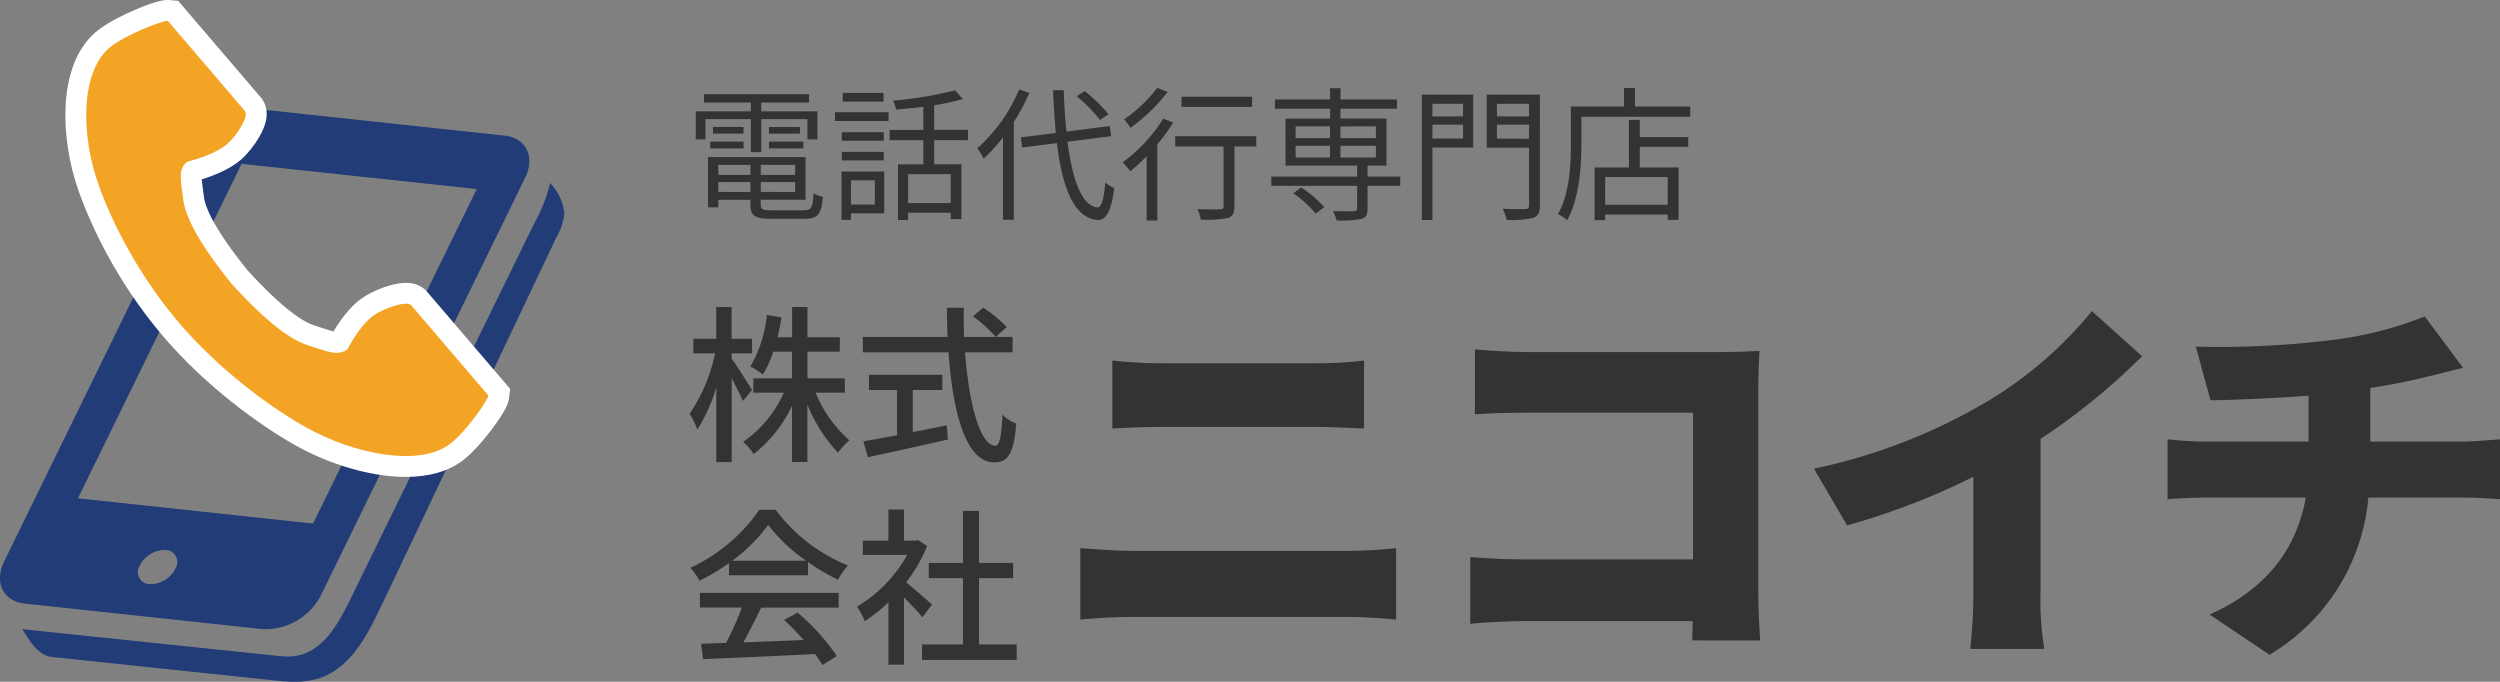
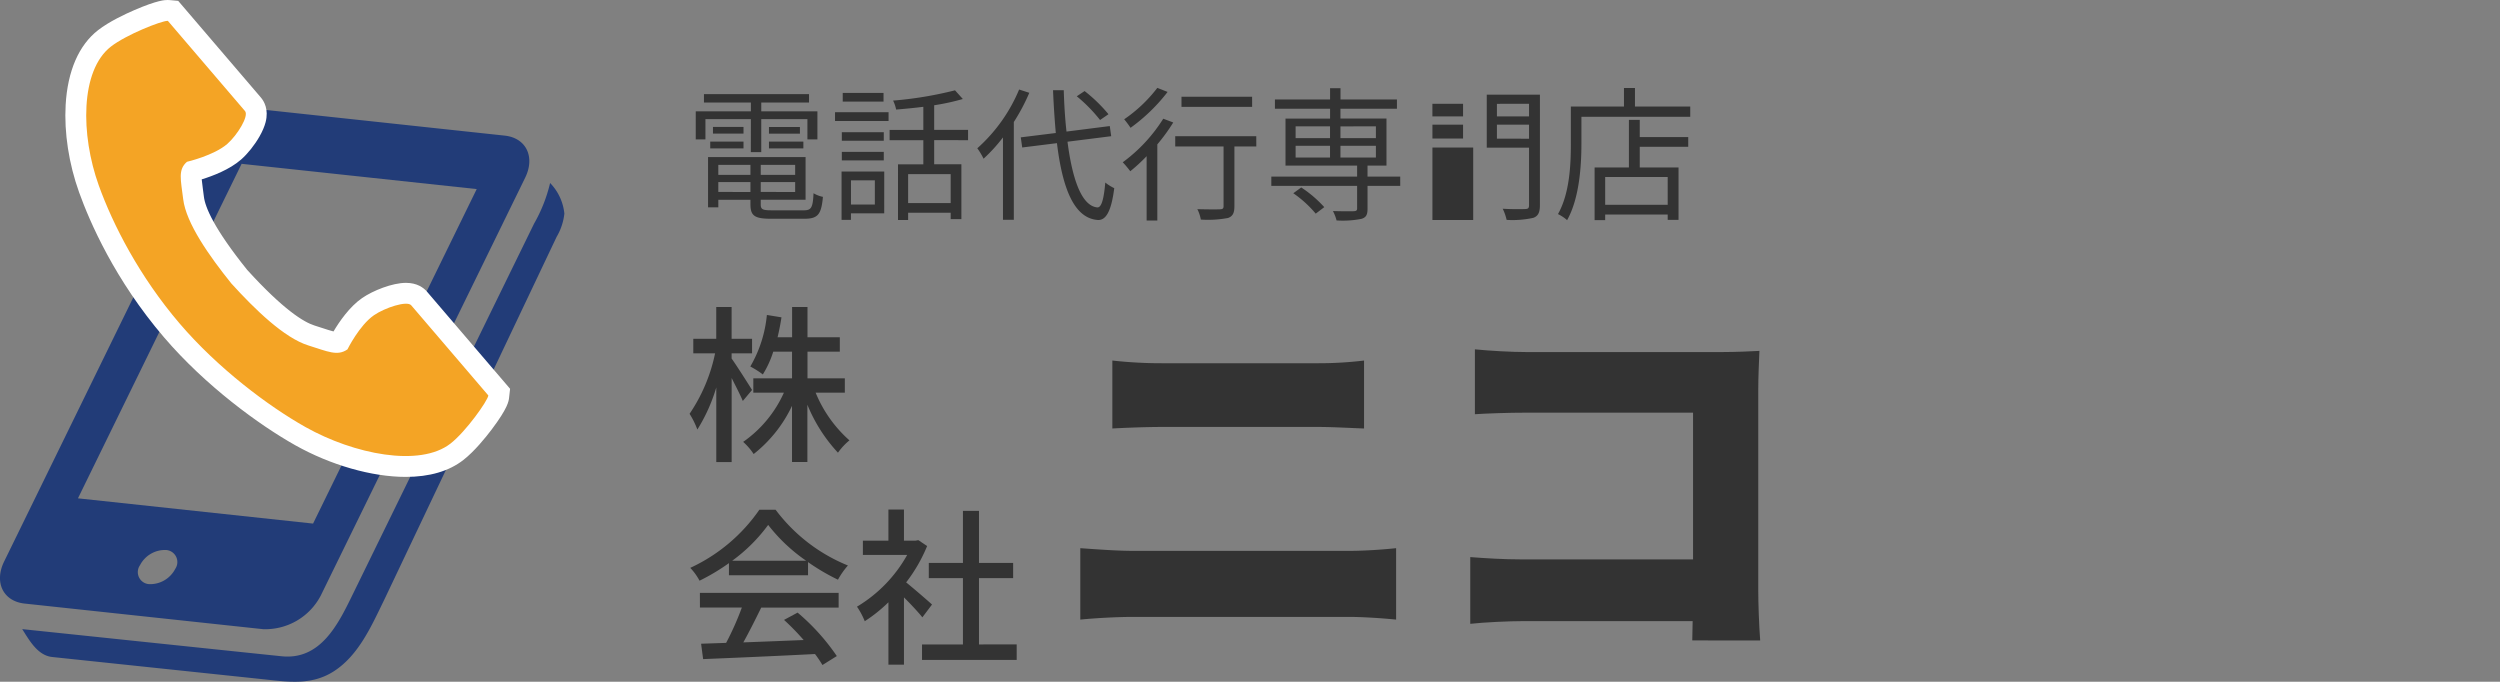
<svg xmlns="http://www.w3.org/2000/svg" width="239.742" height="65.373" viewBox="0 0 239.742 65.373">
  <rect x="0" y="0" width="239.742" height="65.373" fill="#808080" stroke="none" />
  <g id="グループ_39" data-name="グループ 39" transform="translate(-46.736 -43.262)">
    <g id="グループ_31" data-name="グループ 31" transform="translate(113.455 51.691)">
      <g id="グループ_30" data-name="グループ 30">
        <path id="パス_38" data-name="パス 38" d="M109.685,53.734h-4.358v1.943h-.93V52.984h5.288v-.846h-4.5v-.805h10.075v.805h-4.58v.846h5.385v2.693h-.958V53.734h-4.427V56.9h-1Zm5.066,8.743c.735,0,.874-.251.943-1.638a2.841,2.841,0,0,0,.9.347c-.153,1.679-.471,2.1-1.776,2.1h-3.191c-1.554,0-1.984-.264-1.984-1.375v-.444h-3.081v.722h-.985V57.369h9.353v4.094h-4.3v.444c0,.472.165.569,1.04.569Zm-8.965-6.592h3.191v.651h-3.191Zm3.191-.764h-2.927v-.638h2.927Zm-2.415,3v.958h3.081v-.958Zm3.081,2.6V59.77h-3.081v.944Zm4.288-2.6h-3.3v.958h3.3Zm0,2.6V59.77h-3.3v.944Zm.458-6.231v.638h-2.97v-.638Zm-2.97,1.4h3.3v.651h-3.3Z" transform="translate(-104.397 -50.737)" fill="#333" />
        <path id="パス_39" data-name="パス 39" d="M115.942,53.116h5.134v.847h-5.134Zm4.717,9.7h-3.191v.625h-.9V58.806h4.094Zm-.042-6.966h-4.024v-.818h4.024Zm-4.024,1.069h4.024v.819h-4.024Zm4-4.817h-3.913v-.832h3.913Zm-3.122,7.55V61.97h2.29V59.653Zm7.979-3.858v2.318h2.609v5.26h-1.027v-.612h-4.08v.694h-.971V58.113h2.429V55.8h-3.234v-.986h3.234V52.6c-.889.112-1.776.194-2.609.265a3.341,3.341,0,0,0-.292-.862,36.015,36.015,0,0,0,5.939-.985l.75.833a22.1,22.1,0,0,1-2.748.6v2.359H128.7V55.8Zm1.582,3.261h-4.08v2.776h4.08Z" transform="translate(-102.584 -50.786)" fill="#333" />
        <path id="パス_40" data-name="パス 40" d="M132.719,51.266a18.536,18.536,0,0,1-1.485,2.8v9.38h-1.04v-7.9a15.648,15.648,0,0,1-1.861,2.04,6.836,6.836,0,0,0-.6-1,15.561,15.561,0,0,0,4.01-5.634Zm3.663,4.691c.473,3.677,1.375,6.161,2.859,6.3.4.027.625-.791.764-2.386a4.269,4.269,0,0,0,.86.54c-.3,2.373-.86,3.094-1.582,3.052-2.276-.167-3.386-3.038-3.913-7.368l-3.331.415-.138-.971,3.358-.417c-.111-1.29-.208-2.665-.264-4.108h1.027c.042,1.4.125,2.748.264,3.97l4.149-.528.138.972Zm3.123-2.082a14.8,14.8,0,0,0-2.234-2.276l.75-.5a14.638,14.638,0,0,1,2.29,2.22Z" transform="translate(-100.731 -50.796)" fill="#333" />
        <path id="パス_41" data-name="パス 41" d="M144.63,54.134a17.673,17.673,0,0,1-1.527,2.1v7.3h-1.026V57.367a16.622,16.622,0,0,1-1.568,1.444,9.925,9.925,0,0,0-.722-.861,15.125,15.125,0,0,0,3.885-4.178Zm-.542-2.929a17.069,17.069,0,0,1-3.553,3.441,9.329,9.329,0,0,0-.61-.818,13.793,13.793,0,0,0,3.177-3.011Zm8.507,5.231h-2.1v5.732c0,.639-.154.957-.611,1.124a10.4,10.4,0,0,1-2.609.154,3.68,3.68,0,0,0-.333-1c.986.028,1.9.028,2.165.014s.347-.069.347-.305V56.437h-4.635v-.984h7.772Zm-.4-3.8H145.42v-.971h6.772Z" transform="translate(-98.838 -50.818)" fill="#333" />
        <path id="パス_42" data-name="パス 42" d="M164.463,60.209h-3.136V62.4c0,.57-.126.833-.583.972a9.175,9.175,0,0,1-2.387.153,4.069,4.069,0,0,0-.347-.9c.915.027,1.777.027,2,.014.236-.014.318-.069.318-.264V60.209H152.1V59.32h8.228V58.266h-6.868v-4.51h4.274v-.944h-5.287v-.887h5.287V50.841h1v1.083h5.413v.887H158.73v.944h4.414v4.51h-1.818V59.32h3.136Zm-9.493.153a11.371,11.371,0,0,1,2.208,1.887l-.819.625a10.713,10.713,0,0,0-2.152-1.958Zm-.54-4.732h3.3V54.5h-3.3Zm0,1.859h3.3V56.365h-3.3Zm4.3-2.984v1.125h3.4V54.5Zm3.4,1.861h-3.4v1.124h3.4Z" transform="translate(-96.904 -50.814)" fill="#333" />
-         <path id="パス_43" data-name="パス 43" d="M169.5,56.446H165.59V63.4h-1.012V51.381H169.5Zm-3.913-4.19v1.207h2.941V52.256Zm2.941,3.33V54.254H165.59v1.332Zm7.369,6.4c0,.708-.181,1.041-.638,1.207a9.291,9.291,0,0,1-2.554.194,4.737,4.737,0,0,0-.375-1.069c.943.057,1.886.043,2.178.029.25-.014.347-.083.347-.361V56.461H170.8v-5.08H175.9Zm-4.122-9.728v1.207h3.08V52.256Zm3.08,3.344V54.254h-3.08V55.6Z" transform="translate(-94.944 -50.73)" fill="#333" />
+         <path id="パス_43" data-name="パス 43" d="M169.5,56.446H165.59V63.4h-1.012H169.5Zm-3.913-4.19v1.207h2.941V52.256Zm2.941,3.33V54.254H165.59v1.332Zm7.369,6.4c0,.708-.181,1.041-.638,1.207a9.291,9.291,0,0,1-2.554.194,4.737,4.737,0,0,0-.375-1.069c.943.057,1.886.043,2.178.029.25-.014.347-.083.347-.361V56.461H170.8v-5.08H175.9Zm-4.122-9.728v1.207h3.08V52.256Zm3.08,3.344V54.254h-3.08V55.6Z" transform="translate(-94.944 -50.73)" fill="#333" />
        <path id="パス_44" data-name="パス 44" d="M188.542,52.606v.985H178.106v2.594c0,2.111-.194,5.218-1.373,7.315a3.794,3.794,0,0,0-.875-.583c1.124-1.984,1.235-4.76,1.235-6.732V52.606h5.093V50.829h1.055v1.777ZM183.7,55.534h4.649v.93H183.7v1.983h3.719v5.024h-1.04v-.513h-5.995V63.5h-1.014V58.447h3.29V53.883h1.04Zm2.679,3.83h-5.995v2.665h5.995Z" transform="translate(-93.172 -50.816)" fill="#333" />
      </g>
    </g>
    <g id="グループ_33" data-name="グループ 33" transform="translate(112.863 72.703)">
      <g id="グループ_32" data-name="グループ 32">
        <path id="パス_45" data-name="パス 45" d="M108.992,77.989c-.211-.518-.665-1.393-1.07-2.2v8.056h-1.474V76.693a16.3,16.3,0,0,1-1.815,4.035,8.117,8.117,0,0,0-.746-1.508,16.143,16.143,0,0,0,2.447-5.8h-2.09V72.026h2.2V68.978h1.474v3.048h1.961v1.393h-1.961v.5c.437.6,1.67,2.544,1.961,3.014Zm6.985-.795a12.358,12.358,0,0,0,3.241,4.572,5.928,5.928,0,0,0-1.1,1.183,15.081,15.081,0,0,1-2.933-4.6v5.494h-1.475V78.459a12.88,12.88,0,0,1-3.678,4.619,5.829,5.829,0,0,0-1.006-1.166,11.463,11.463,0,0,0,3.906-4.717H110V75.818h3.712V73.258h-1.8a9.524,9.524,0,0,1-1,2.187,8.716,8.716,0,0,0-1.2-.761,12.076,12.076,0,0,0,1.588-4.943l1.4.227c-.1.664-.228,1.3-.374,1.911h1.394v-2.9h1.475v2.9h3.1v1.379h-3.1v2.559h3.581v1.377Z" transform="translate(-103.886 -68.978)" fill="#333" />
-         <path id="パス_46" data-name="パス 46" d="M128.056,73.313c.358,5.105,1.491,8.963,2.9,8.963.389,0,.583-.875.68-2.982a3.832,3.832,0,0,0,1.328.859c-.259,2.917-.794,3.712-2.139,3.712-2.674,0-3.954-4.716-4.36-10.551H118.25V71.839h8.12c-.031-.925-.065-1.864-.065-2.8h1.621c-.016.941,0,1.9.032,2.8h4.651v1.474Zm-5.024,7.649c1.069-.194,2.172-.421,3.258-.647l.112,1.36c-2.69.617-5.592,1.248-7.667,1.7l-.437-1.524c.876-.146,1.994-.356,3.226-.583V76.928h-2.69V75.469h7.034v1.459h-2.836Zm6.759-11.928a12.274,12.274,0,0,1,2.253,1.864l-1.054.941a12.616,12.616,0,0,0-2.188-1.977Z" transform="translate(-101.63 -68.969)" fill="#333" />
        <path id="パス_47" data-name="パス 47" d="M107.654,90.9a20.132,20.132,0,0,1-2.82,1.686,5.53,5.53,0,0,0-.891-1.232,16.4,16.4,0,0,0,6.628-5.575h1.556a16.316,16.316,0,0,0,6.937,5.348,7.4,7.4,0,0,0-.956,1.362,20.246,20.246,0,0,1-2.87-1.686v1.264h-7.585Zm-2.787,2.852h13.306v1.41H110.75c-.535,1.087-1.135,2.3-1.718,3.339,1.8-.066,3.808-.146,5.785-.227a23.27,23.27,0,0,0-1.88-1.929l1.3-.7a20.576,20.576,0,0,1,3.761,4.167l-1.378.859a10.847,10.847,0,0,0-.713-1.054c-3.858.2-7.975.373-10.73.487l-.194-1.475,2.4-.081a27.449,27.449,0,0,0,1.508-3.388h-4.019Zm10.194-3.079a16.185,16.185,0,0,1-3.646-3.437,15.727,15.727,0,0,1-3.453,3.437Z" transform="translate(-103.877 -66.339)" fill="#333" />
        <path id="パス_48" data-name="パス 48" d="M124.033,96.1c-.373-.471-1.1-1.25-1.766-1.914v6.451h-1.491v-5.98a14.289,14.289,0,0,1-2.269,1.815,7.128,7.128,0,0,0-.746-1.394,13.345,13.345,0,0,0,4.813-4.959h-4.246V88.746h2.448V85.764h1.491v2.982h1.117l.26-.049.844.567a15.035,15.035,0,0,1-2.011,3.485c.761.616,2.108,1.783,2.481,2.123Zm9.044,2.593v1.491H124V98.7h3.923V92.344h-3.275V90.885h3.275V85.892h1.539v4.993h3.275v1.459h-3.275V98.7Z" transform="translate(-101.707 -66.341)" fill="#333" />
      </g>
    </g>
    <g id="グループ_35" data-name="グループ 35" transform="translate(150.333 73.097)">
      <g id="グループ_34" data-name="グループ 34">
        <path id="パス_49" data-name="パス 49" d="M136.269,91.408c1.555.111,3.555.259,5.071.259h20.734c1.333,0,3.109-.111,4.48-.259v6.85c-1.444-.148-3.332-.259-4.48-.259H141.34c-1.517,0-3.59.111-5.071.259Zm3.073-17.994a42.18,42.18,0,0,0,4.738.259h15.032a35.97,35.97,0,0,0,4.368-.259v6.517c-1.11-.037-3.036-.148-4.368-.148H144.117c-1.481,0-3.442.074-4.775.148Z" transform="translate(-136.269 -68.675)" fill="#333" />
        <path id="パス_50" data-name="パス 50" d="M189.878,100.4l.037-1.851H173.662c-1.407,0-3.74.111-5.073.259v-6.4c1.444.11,3.147.221,4.888.221h16.476V78.558H173.921c-1.666,0-3.74.074-4.888.148v-6.22c1.481.148,3.555.259,4.888.259H192.8c1.184,0,2.962-.074,3.518-.111-.037.889-.112,2.518-.112,3.74V95.589c0,1.258.075,3.369.185,4.813Z" transform="translate(-131.192 -68.82)" fill="#333" />
-         <path id="パス_51" data-name="パス 51" d="M218.8,96.346a27.567,27.567,0,0,0,.37,5.369h-7.108a50,50,0,0,0,.3-5.369V85.2a67.554,67.554,0,0,1-12.108,4.667l-3.183-5.444a54.4,54.4,0,0,0,16.993-6.664,38.429,38.429,0,0,0,9.664-8.442l4.812,4.331a63.178,63.178,0,0,1-9.737,7.925Z" transform="translate(-126.718 -69.318)" fill="#333" />
-         <path id="パス_52" data-name="パス 52" d="M254.668,81.763c.776,0,2.74-.148,3.59-.222V87.28c-1.111-.075-2.406-.148-3.48-.148h-9.144a19.5,19.5,0,0,1-9.479,15.068l-5.738-3.85c5.48-2.481,8.331-6.293,9.218-11.218h-9.7c-1.11,0-2.555.073-3.555.148V81.54c1.111.11,2.333.222,3.518.222h10V77.358c-3.445.258-7.072.406-9.4.443l-1.407-5.147a88.831,88.831,0,0,0,12.736-.592,36.222,36.222,0,0,0,9.22-2.3l3.666,4.925c-1.519.37-2.63.666-3.3.815-1.74.444-3.629.815-5.591,1.111v5.147Z" transform="translate(-122.114 -69.248)" fill="#333" />
      </g>
    </g>
    <g id="グループ_37" data-name="グループ 37" transform="translate(46.736 53.784)">
      <g id="グループ_36" data-name="グループ 36">
        <path id="パス_53" data-name="パス 53" d="M100.568,61.647A4.9,4.9,0,0,0,99.2,58.7a14.519,14.519,0,0,1-1.532,3.887L80.2,98.3c-1.356,2.77-3.048,6.179-6.767,5.782-.142-.009-24.856-2.6-24.856-2.6.7,1.1,1.487,2.525,2.872,2.673L71.8,106.3c2.358.253,4.6.584,6.719-.813,2.351-1.546,3.57-4.355,4.745-6.755l16.56-34.865a5.563,5.563,0,0,0,.742-2.217C100.571,61.57,100.568,61.635,100.568,61.647Z" transform="translate(-46.447 -51.673)" fill="#223c78" />
        <path id="パス_54" data-name="パス 54" d="M71.978,102.442A6,6,0,0,0,77.5,99.211l5.678-11.6,13.92-28.465c.979-2,.093-3.815-1.964-4.036L72.252,52.649a5.993,5.993,0,0,0-5.519,3.232l-19.6,40.069c-.975,1.995-.1,3.813,1.966,4.035Zm-8.441-5.776a2.71,2.71,0,0,1-2.492,1.457,1.156,1.156,0,0,1-.882-1.82,2.7,2.7,0,0,1,2.483-1.456A1.16,1.16,0,0,1,63.537,96.666Zm6.369-38.851,22.546,2.422L76.758,92.315,54.212,89.893Z" transform="translate(-46.736 -52.627)" fill="#223c78" />
      </g>
    </g>
    <g id="グループ_38" data-name="グループ 38" transform="translate(55.004 45.262)">
      <g id="パス_55" data-name="パス 55" transform="translate(-53.882 -45.262)" fill="#f4a425" stroke-miterlimit="10">
        <path d="M 84.515 87.995 C 81.436 87.995 77.667 86.911 74.433 85.095 C 71.026 83.182 65.996 79.513 62.094 74.951 C 57.484 69.564 55.133 64.131 54.142 61.372 C 53.214 58.791 52.765 55.875 52.909 53.372 C 53.078 50.421 54.021 48.198 55.634 46.942 C 56.601 46.189 58.089 45.496 58.891 45.15 C 60.748 44.349 61.462 44.262 61.683 44.262 C 61.724 44.262 61.764 44.264 61.803 44.267 L 62.208 44.304 L 62.472 44.613 L 64.444 46.918 L 69.868 53.259 C 70.613 54.128 69.879 55.418 69.638 55.842 C 69.221 56.576 68.623 57.329 68.077 57.808 C 66.878 58.86 64.848 59.471 64.065 59.677 C 63.897 59.921 63.914 60.301 64.074 61.479 C 64.105 61.708 64.141 61.969 64.174 62.245 C 64.373 63.886 65.849 66.427 68.562 69.798 C 71.488 73.016 73.814 74.912 75.476 75.432 C 75.751 75.518 76.011 75.603 76.24 75.678 C 76.956 75.913 77.522 76.098 77.896 76.098 C 78.003 76.098 78.092 76.083 78.18 76.048 C 78.557 75.343 79.592 73.574 80.91 72.667 C 81.803 72.051 83.447 71.387 84.545 71.387 C 85.098 71.387 85.523 71.556 85.808 71.889 L 91.233 78.23 L 93.205 80.536 L 93.487 80.866 L 93.439 81.297 C 93.411 81.544 93.312 81.839 92.914 82.479 C 92.666 82.879 92.33 83.364 91.968 83.844 C 91.443 84.539 90.417 85.819 89.431 86.587 C 88.232 87.521 86.578 87.995 84.515 87.995 Z" stroke="none" />
        <path d="M 61.683 45.262 C 61.074 45.262 57.714 46.589 56.248 47.731 C 53.298 50.028 53.344 56.194 55.083 61.034 C 56.437 64.803 58.984 69.778 62.854 74.301 C 66.494 78.557 71.323 82.202 74.922 84.223 C 79.544 86.817 85.866 88.096 88.817 85.798 C 90.308 84.636 92.39 81.681 92.445 81.186 L 90.474 78.88 L 85.049 72.54 C 84.645 72.069 82.519 72.773 81.477 73.49 C 80.073 74.458 78.934 76.766 78.934 76.766 C 77.972 77.439 77.054 76.973 75.177 76.386 C 72.87 75.664 70.067 72.943 67.802 70.448 C 65.694 67.831 63.46 64.666 63.182 62.365 C 62.955 60.493 62.66 59.542 63.545 58.777 C 63.545 58.777 66.142 58.175 67.418 57.056 C 68.363 56.227 69.512 54.38 69.108 53.909 L 61.712 45.263 C 61.703 45.262 61.693 45.262 61.683 45.262 M 61.683 43.262 C 61.754 43.262 61.824 43.265 61.893 43.271 L 62.703 43.345 L 70.628 52.609 C 70.935 52.966 71.404 53.754 71.083 54.987 C 70.975 55.4 70.781 55.855 70.507 56.337 C 70.032 57.173 69.37 58.004 68.737 58.559 C 67.638 59.523 66.014 60.139 64.958 60.463 C 64.98 60.72 65.026 61.054 65.065 61.344 C 65.097 61.577 65.133 61.841 65.167 62.124 C 65.288 63.122 66.108 65.149 69.322 69.147 C 72.802 72.972 74.751 74.157 75.774 74.478 C 76.056 74.566 76.319 74.652 76.551 74.728 C 76.916 74.847 77.314 74.978 77.597 75.047 C 78.143 74.125 79.126 72.681 80.343 71.843 C 81.381 71.128 83.237 70.387 84.545 70.387 C 85.614 70.387 86.235 70.85 86.567 71.238 L 94.53 80.546 L 94.433 81.409 C 94.397 81.725 94.324 82.382 92.766 84.447 C 92.212 85.181 91.122 86.538 90.046 87.376 C 88.666 88.45 86.806 88.995 84.515 88.995 C 81.273 88.995 77.321 87.863 73.943 85.967 C 70.462 84.012 65.321 80.262 61.334 75.601 C 56.62 70.093 54.215 64.534 53.201 61.71 C 52.215 58.967 51.757 55.985 51.91 53.314 C 52.097 50.068 53.172 47.591 55.02 46.153 C 56.074 45.332 57.649 44.597 58.494 44.232 C 60.741 43.262 61.45 43.262 61.683 43.262 Z" stroke="none" fill="#fff" />
      </g>
    </g>
  </g>
</svg>